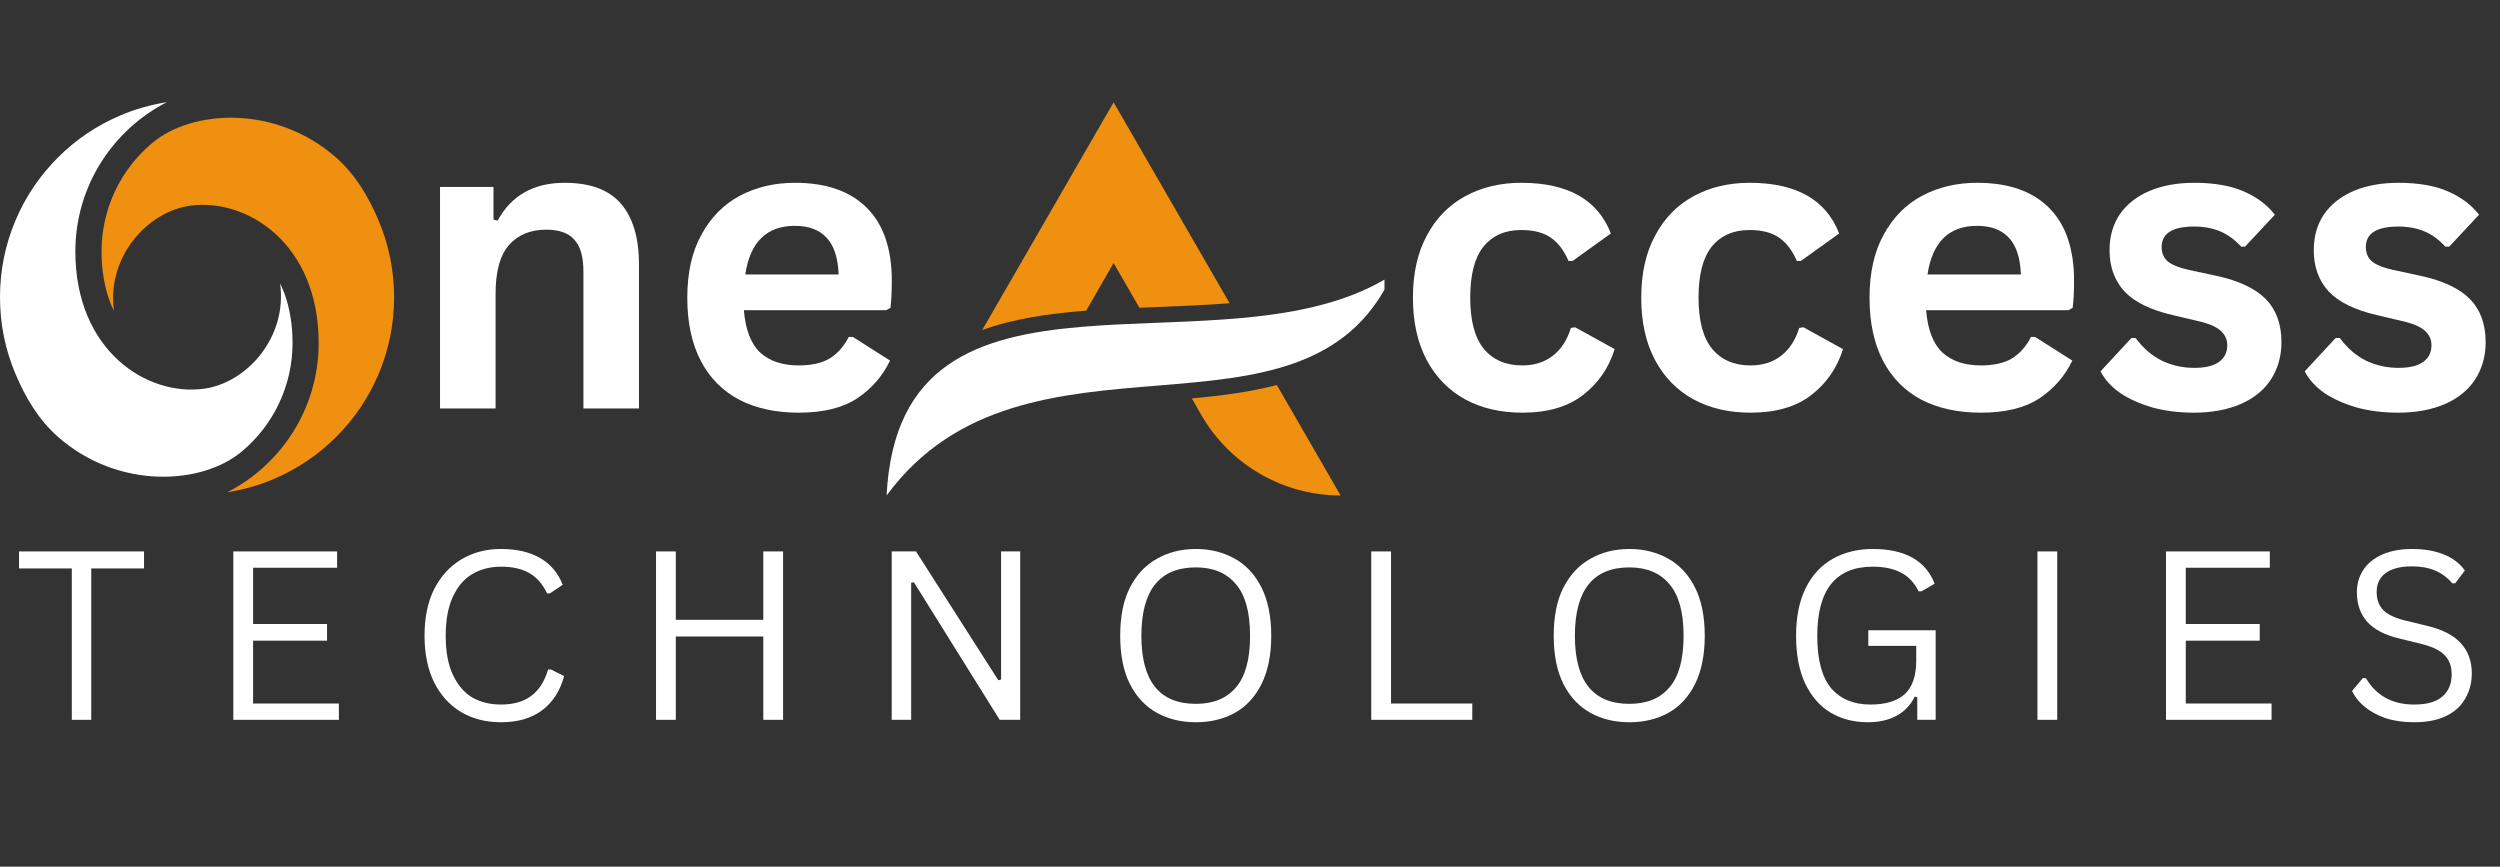
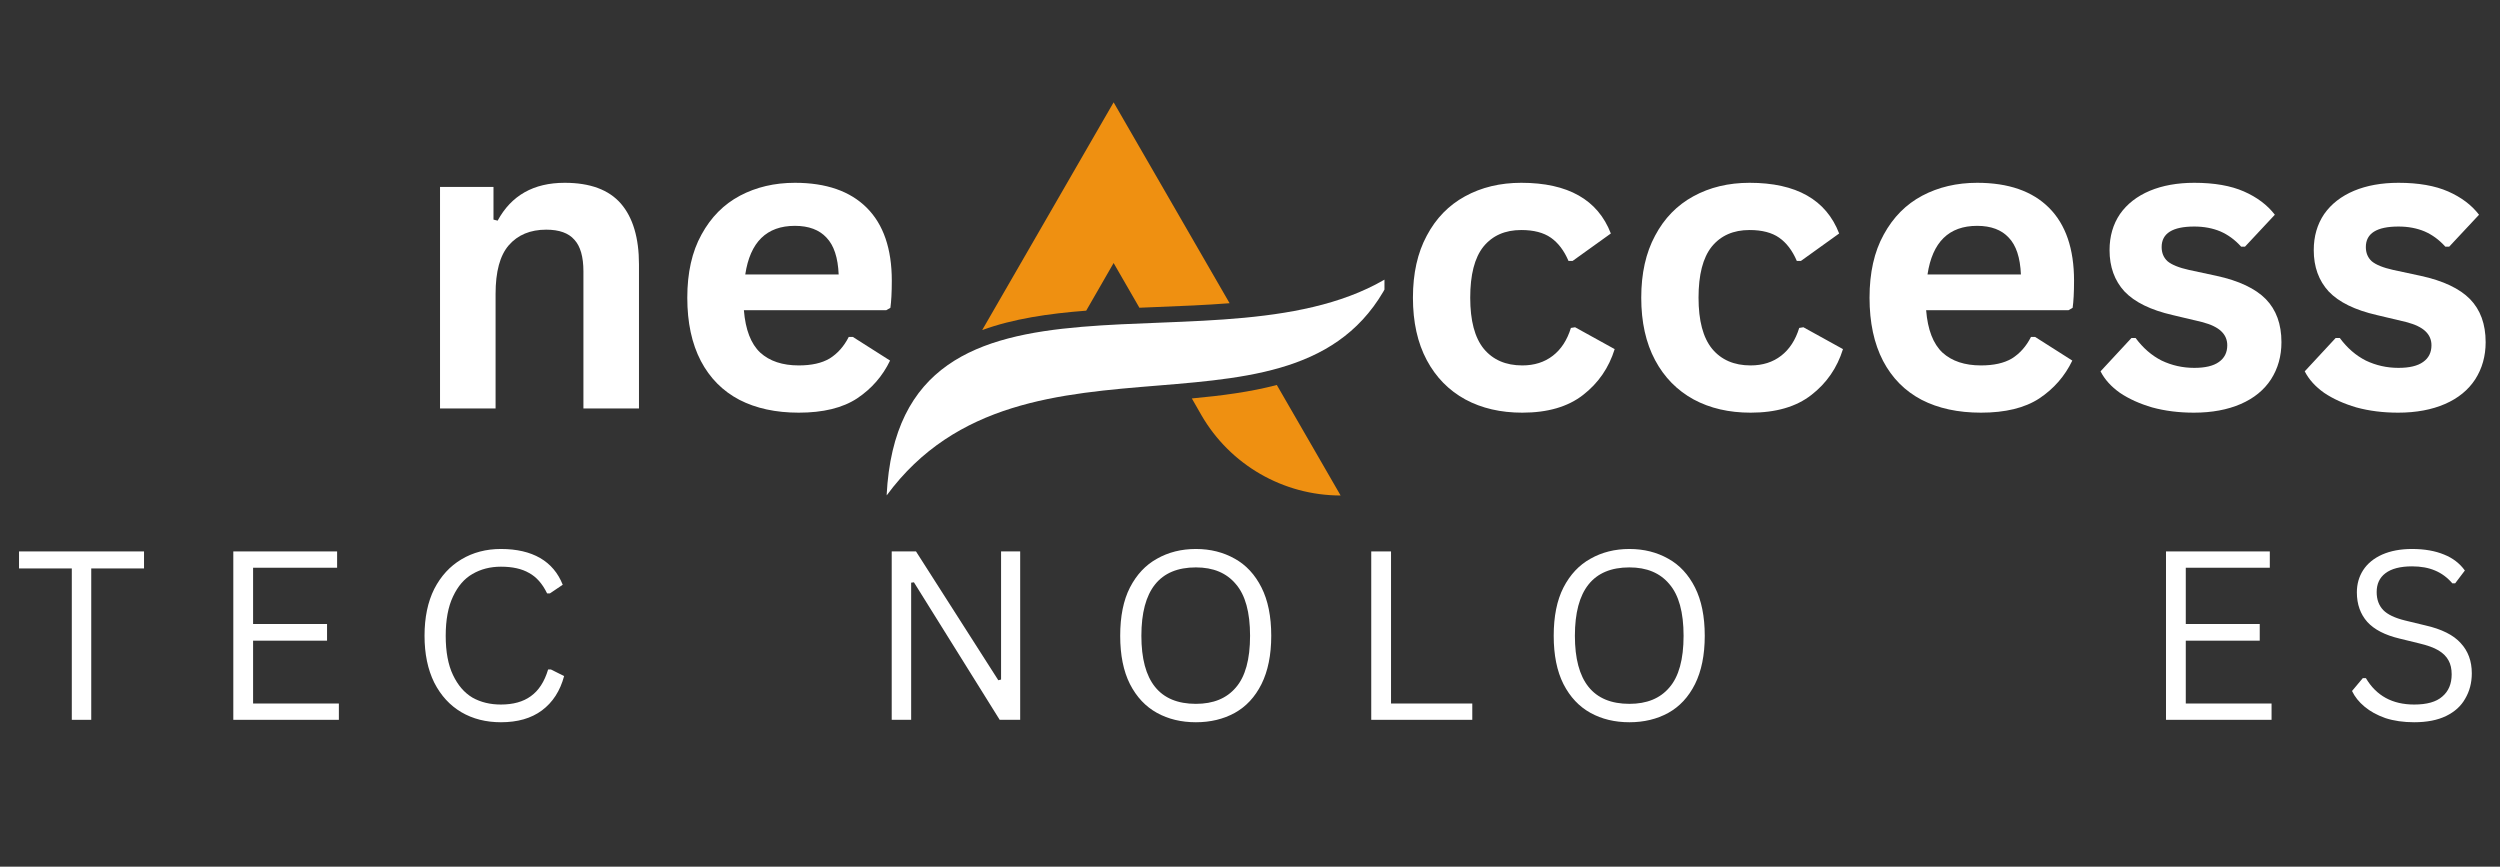
<svg xmlns="http://www.w3.org/2000/svg" width="150" zoomAndPan="magnify" viewBox="0 0 112.5 39" height="52" preserveAspectRatio="xMidYMid meet" version="1.0">
  <rect x="0" y="0" width="112.5" height="39" fill="#333333" stroke="none" />
  <defs>
    <g />
    <clipPath id="d3caf8f851">
      <path d="M 4.566 5.281 L 17.734 5.281 L 17.734 22.152 L 4.566 22.152 Z M 4.566 5.281 " clip-rule="nonzero" />
    </clipPath>
    <clipPath id="a072770c7c">
      <path d="M 0 4.594 L 14 4.594 L 14 22 L 0 22 Z M 0 4.594 " clip-rule="nonzero" />
    </clipPath>
    <clipPath id="c4756202f7">
      <path d="M 44 4.594 L 61 4.594 L 61 22.516 L 44 22.516 Z M 44 4.594 " clip-rule="nonzero" />
    </clipPath>
    <clipPath id="a62ab6a0be">
      <path d="M 39.902 12 L 62.301 12 L 62.301 22.516 L 39.902 22.516 Z M 39.902 12 " clip-rule="nonzero" />
    </clipPath>
  </defs>
  <g clip-path="url(#d3caf8f851)">
-     <path fill="#ef9011" d="M 17.035 9.922 C 16.59 8.863 15.996 7.859 15.133 7.098 C 12.422 4.707 8.652 4.922 6.852 6.434 C 5.422 7.629 4.57 9.398 4.57 11.316 C 4.57 12.152 4.699 12.914 4.949 13.582 C 5.004 13.723 5.062 13.859 5.129 13.992 C 4.797 11.578 6.617 9.527 8.551 9.258 C 11.133 8.902 14.34 10.977 14.34 15.434 C 14.34 18.363 12.668 20.902 10.227 22.152 C 10.941 22.039 11.641 21.844 12.312 21.559 C 13.367 21.109 14.32 20.473 15.133 19.656 C 15.949 18.84 16.59 17.891 17.035 16.836 C 17.5 15.738 17.734 14.574 17.734 13.379 C 17.734 12.18 17.5 11.016 17.035 9.922 " fill-opacity="1" fill-rule="nonzero" />
-   </g>
+     </g>
  <g clip-path="url(#a072770c7c)">
-     <path fill="#ffffff" d="M 0.699 16.832 C 1.145 17.887 1.738 18.891 2.602 19.652 C 5.312 22.043 9.082 21.828 10.883 20.316 C 12.312 19.121 13.164 17.352 13.164 15.434 C 13.164 14.598 13.035 13.836 12.785 13.168 C 12.73 13.027 12.668 12.891 12.605 12.758 C 12.938 15.172 11.117 17.223 9.184 17.492 C 6.602 17.848 3.391 15.773 3.391 11.316 C 3.391 8.387 5.066 5.848 7.508 4.598 C 6.793 4.711 6.094 4.906 5.422 5.191 C 4.363 5.641 3.414 6.277 2.602 7.094 C 1.785 7.91 1.145 8.859 0.699 9.914 C 0.234 11.012 0 12.176 0 13.371 C 0 14.57 0.234 15.734 0.699 16.832 " fill-opacity="1" fill-rule="nonzero" />
-   </g>
+     </g>
  <g fill="#ffffff" fill-opacity="1">
    <g transform="translate(18.363, 18.382)">
      <g>
        <path d="M 1.438 0 L 1.438 -9.969 L 3.844 -9.969 L 3.844 -8.5 L 4.031 -8.453 C 4.645 -9.586 5.648 -10.156 7.047 -10.156 C 8.191 -10.156 9.035 -9.844 9.578 -9.219 C 10.117 -8.594 10.391 -7.68 10.391 -6.484 L 10.391 0 L 7.891 0 L 7.891 -6.172 C 7.891 -6.828 7.754 -7.301 7.484 -7.594 C 7.223 -7.895 6.801 -8.047 6.219 -8.047 C 5.5 -8.047 4.938 -7.812 4.531 -7.344 C 4.133 -6.883 3.938 -6.156 3.938 -5.156 L 3.938 0 Z M 1.438 0 " />
      </g>
    </g>
    <g transform="translate(30.037, 18.382)">
      <g>
        <path d="M 9.844 -4.422 L 3.438 -4.422 C 3.508 -3.547 3.754 -2.91 4.172 -2.516 C 4.598 -2.129 5.176 -1.938 5.906 -1.938 C 6.477 -1.938 6.941 -2.039 7.297 -2.25 C 7.648 -2.469 7.938 -2.789 8.156 -3.219 L 8.344 -3.219 L 10.016 -2.156 C 9.68 -1.457 9.188 -0.891 8.531 -0.453 C 7.875 -0.023 7 0.188 5.906 0.188 C 4.875 0.188 3.984 -0.004 3.234 -0.391 C 2.484 -0.785 1.906 -1.367 1.5 -2.141 C 1.094 -2.922 0.891 -3.867 0.891 -4.984 C 0.891 -6.109 1.102 -7.055 1.531 -7.828 C 1.957 -8.609 2.535 -9.191 3.266 -9.578 C 3.992 -9.961 4.816 -10.156 5.734 -10.156 C 7.141 -10.156 8.219 -9.781 8.969 -9.031 C 9.719 -8.281 10.094 -7.188 10.094 -5.75 C 10.094 -5.219 10.07 -4.812 10.031 -4.531 Z M 7.703 -6.031 C 7.672 -6.789 7.488 -7.344 7.156 -7.688 C 6.832 -8.039 6.359 -8.219 5.734 -8.219 C 4.461 -8.219 3.719 -7.488 3.5 -6.031 Z M 7.703 -6.031 " />
      </g>
    </g>
  </g>
  <g fill="#ffffff" fill-opacity="1">
    <g transform="translate(40.871, 18.382)">
      <g />
    </g>
    <g transform="translate(45.235, 18.382)">
      <g />
    </g>
    <g transform="translate(49.599, 18.382)">
      <g />
    </g>
    <g transform="translate(53.963, 18.382)">
      <g />
    </g>
    <g transform="translate(58.327, 18.382)">
      <g />
    </g>
  </g>
  <g fill="#ffffff" fill-opacity="1">
    <g transform="translate(62.691, 18.382)">
      <g>
        <path d="M 5.812 0.188 C 4.844 0.188 3.988 -0.008 3.25 -0.406 C 2.508 -0.812 1.93 -1.398 1.516 -2.172 C 1.098 -2.953 0.891 -3.891 0.891 -4.984 C 0.891 -6.078 1.098 -7.008 1.516 -7.781 C 1.93 -8.562 2.504 -9.148 3.234 -9.547 C 3.973 -9.953 4.816 -10.156 5.766 -10.156 C 7.867 -10.156 9.211 -9.395 9.797 -7.875 L 8.078 -6.641 L 7.891 -6.641 C 7.691 -7.109 7.426 -7.457 7.094 -7.688 C 6.77 -7.914 6.328 -8.031 5.766 -8.031 C 5.035 -8.031 4.469 -7.781 4.062 -7.281 C 3.664 -6.781 3.469 -6.016 3.469 -4.984 C 3.469 -3.953 3.672 -3.188 4.078 -2.688 C 4.492 -2.188 5.07 -1.938 5.812 -1.938 C 6.352 -1.938 6.812 -2.082 7.188 -2.375 C 7.562 -2.664 7.832 -3.082 8 -3.625 L 8.188 -3.656 L 9.969 -2.672 C 9.707 -1.828 9.234 -1.141 8.547 -0.609 C 7.867 -0.078 6.957 0.188 5.812 0.188 Z M 5.812 0.188 " />
      </g>
    </g>
    <g transform="translate(72.965, 18.382)">
      <g>
        <path d="M 5.812 0.188 C 4.844 0.188 3.988 -0.008 3.25 -0.406 C 2.508 -0.812 1.93 -1.398 1.516 -2.172 C 1.098 -2.953 0.891 -3.891 0.891 -4.984 C 0.891 -6.078 1.098 -7.008 1.516 -7.781 C 1.93 -8.562 2.504 -9.148 3.234 -9.547 C 3.973 -9.953 4.816 -10.156 5.766 -10.156 C 7.867 -10.156 9.211 -9.395 9.797 -7.875 L 8.078 -6.641 L 7.891 -6.641 C 7.691 -7.109 7.426 -7.457 7.094 -7.688 C 6.77 -7.914 6.328 -8.031 5.766 -8.031 C 5.035 -8.031 4.469 -7.781 4.062 -7.281 C 3.664 -6.781 3.469 -6.016 3.469 -4.984 C 3.469 -3.953 3.672 -3.188 4.078 -2.688 C 4.492 -2.188 5.07 -1.938 5.812 -1.938 C 6.352 -1.938 6.812 -2.082 7.188 -2.375 C 7.562 -2.664 7.832 -3.082 8 -3.625 L 8.188 -3.656 L 9.969 -2.672 C 9.707 -1.828 9.234 -1.141 8.547 -0.609 C 7.867 -0.078 6.957 0.188 5.812 0.188 Z M 5.812 0.188 " />
      </g>
    </g>
    <g transform="translate(83.238, 18.382)">
      <g>
        <path d="M 9.844 -4.422 L 3.438 -4.422 C 3.508 -3.547 3.754 -2.91 4.172 -2.516 C 4.598 -2.129 5.176 -1.938 5.906 -1.938 C 6.477 -1.938 6.941 -2.039 7.297 -2.25 C 7.648 -2.469 7.938 -2.789 8.156 -3.219 L 8.344 -3.219 L 10.016 -2.156 C 9.68 -1.457 9.188 -0.891 8.531 -0.453 C 7.875 -0.023 7 0.188 5.906 0.188 C 4.875 0.188 3.984 -0.004 3.234 -0.391 C 2.484 -0.785 1.906 -1.367 1.5 -2.141 C 1.094 -2.922 0.891 -3.867 0.891 -4.984 C 0.891 -6.109 1.102 -7.055 1.531 -7.828 C 1.957 -8.609 2.535 -9.191 3.266 -9.578 C 3.992 -9.961 4.816 -10.156 5.734 -10.156 C 7.141 -10.156 8.219 -9.781 8.969 -9.031 C 9.719 -8.281 10.094 -7.188 10.094 -5.75 C 10.094 -5.219 10.07 -4.812 10.031 -4.531 Z M 7.703 -6.031 C 7.672 -6.789 7.488 -7.344 7.156 -7.688 C 6.832 -8.039 6.359 -8.219 5.734 -8.219 C 4.461 -8.219 3.719 -7.488 3.5 -6.031 Z M 7.703 -6.031 " />
      </g>
    </g>
    <g transform="translate(94.071, 18.382)">
      <g>
        <path d="M 4.656 0.188 C 3.977 0.188 3.352 0.109 2.781 -0.047 C 2.219 -0.211 1.734 -0.43 1.328 -0.703 C 0.93 -0.984 0.641 -1.305 0.453 -1.672 L 1.844 -3.172 L 2.031 -3.172 C 2.363 -2.723 2.754 -2.383 3.203 -2.156 C 3.66 -1.938 4.148 -1.828 4.672 -1.828 C 5.16 -1.828 5.531 -1.914 5.781 -2.094 C 6.031 -2.27 6.156 -2.52 6.156 -2.844 C 6.156 -3.094 6.066 -3.301 5.891 -3.469 C 5.711 -3.645 5.422 -3.785 5.016 -3.891 L 3.703 -4.203 C 2.711 -4.43 1.988 -4.785 1.531 -5.266 C 1.082 -5.754 0.859 -6.375 0.859 -7.125 C 0.859 -7.75 1.016 -8.289 1.328 -8.75 C 1.648 -9.207 2.098 -9.555 2.672 -9.797 C 3.242 -10.035 3.91 -10.156 4.672 -10.156 C 5.578 -10.156 6.32 -10.023 6.906 -9.766 C 7.5 -9.504 7.961 -9.156 8.297 -8.719 L 6.953 -7.281 L 6.781 -7.281 C 6.5 -7.594 6.188 -7.82 5.844 -7.969 C 5.5 -8.113 5.109 -8.188 4.672 -8.188 C 3.691 -8.188 3.203 -7.879 3.203 -7.266 C 3.203 -7.004 3.289 -6.789 3.469 -6.625 C 3.656 -6.469 3.977 -6.336 4.438 -6.234 L 5.672 -5.969 C 6.68 -5.75 7.422 -5.398 7.891 -4.922 C 8.359 -4.441 8.594 -3.797 8.594 -2.984 C 8.594 -2.359 8.438 -1.801 8.125 -1.312 C 7.812 -0.832 7.359 -0.461 6.766 -0.203 C 6.172 0.055 5.469 0.188 4.656 0.188 Z M 4.656 0.188 " />
      </g>
    </g>
    <g transform="translate(103.26, 18.382)">
      <g>
        <path d="M 4.656 0.188 C 3.977 0.188 3.352 0.109 2.781 -0.047 C 2.219 -0.211 1.734 -0.43 1.328 -0.703 C 0.93 -0.984 0.641 -1.305 0.453 -1.672 L 1.844 -3.172 L 2.031 -3.172 C 2.363 -2.723 2.754 -2.383 3.203 -2.156 C 3.66 -1.938 4.148 -1.828 4.672 -1.828 C 5.16 -1.828 5.531 -1.914 5.781 -2.094 C 6.031 -2.27 6.156 -2.52 6.156 -2.844 C 6.156 -3.094 6.066 -3.301 5.891 -3.469 C 5.711 -3.645 5.422 -3.785 5.016 -3.891 L 3.703 -4.203 C 2.711 -4.43 1.988 -4.785 1.531 -5.266 C 1.082 -5.754 0.859 -6.375 0.859 -7.125 C 0.859 -7.75 1.016 -8.289 1.328 -8.75 C 1.648 -9.207 2.098 -9.555 2.672 -9.797 C 3.242 -10.035 3.91 -10.156 4.672 -10.156 C 5.578 -10.156 6.32 -10.023 6.906 -9.766 C 7.5 -9.504 7.961 -9.156 8.297 -8.719 L 6.953 -7.281 L 6.781 -7.281 C 6.5 -7.594 6.188 -7.82 5.844 -7.969 C 5.5 -8.113 5.109 -8.188 4.672 -8.188 C 3.691 -8.188 3.203 -7.879 3.203 -7.266 C 3.203 -7.004 3.289 -6.789 3.469 -6.625 C 3.656 -6.469 3.977 -6.336 4.438 -6.234 L 5.672 -5.969 C 6.68 -5.75 7.422 -5.398 7.891 -4.922 C 8.359 -4.441 8.594 -3.797 8.594 -2.984 C 8.594 -2.359 8.438 -1.801 8.125 -1.312 C 7.812 -0.832 7.359 -0.461 6.766 -0.203 C 6.172 0.055 5.469 0.188 4.656 0.188 Z M 4.656 0.188 " />
      </g>
    </g>
  </g>
  <g clip-path="url(#c4756202f7)">
    <path fill="#ef9011" d="M 57.457 17.324 C 56.254 17.641 54.969 17.805 53.633 17.93 L 54.062 18.68 C 55.355 20.918 57.746 22.297 60.328 22.297 Z M 50.113 4.605 L 44.199 14.852 C 45.598 14.344 47.188 14.109 48.879 13.98 L 50.113 11.836 L 51.273 13.848 C 51.531 13.836 51.789 13.824 52.047 13.816 C 53.141 13.773 54.246 13.73 55.332 13.645 L 50.113 4.605 " fill-opacity="1" fill-rule="nonzero" />
  </g>
  <g clip-path="url(#a62ab6a0be)">
    <path fill="#ffffff" d="M 62.637 12.379 C 55.121 17.203 40.488 10.461 39.898 22.297 C 46.113 13.84 58.734 20.863 62.637 12.379 " fill-opacity="1" fill-rule="nonzero" />
  </g>
  <g fill="#ffffff" fill-opacity="1">
    <g transform="translate(0.575, 32.392)">
      <g>
        <path d="M 5.906 -7.578 L 5.906 -6.812 L 3.531 -6.812 L 3.531 0 L 2.656 0 L 2.656 -6.812 L 0.281 -6.812 L 0.281 -7.578 Z M 5.906 -7.578 " />
      </g>
    </g>
    <g transform="translate(6.759, 32.392)">
      <g />
    </g>
    <g transform="translate(9.358, 32.392)">
      <g>
        <path d="M 2.031 -3.562 L 2.031 -0.734 L 5.891 -0.734 L 5.891 0 L 1.141 0 L 1.141 -7.578 L 5.812 -7.578 L 5.812 -6.844 L 2.031 -6.844 L 2.031 -4.312 L 5.359 -4.312 L 5.359 -3.562 Z M 2.031 -3.562 " />
      </g>
    </g>
    <g transform="translate(15.754, 32.392)">
      <g />
    </g>
    <g transform="translate(18.354, 32.392)">
      <g>
        <path d="M 4.188 0.109 C 3.52 0.109 2.926 -0.039 2.406 -0.344 C 1.895 -0.645 1.488 -1.086 1.188 -1.672 C 0.895 -2.266 0.75 -2.969 0.75 -3.781 C 0.75 -4.602 0.895 -5.305 1.188 -5.891 C 1.488 -6.473 1.895 -6.914 2.406 -7.219 C 2.926 -7.531 3.52 -7.688 4.188 -7.688 C 4.895 -7.688 5.484 -7.551 5.953 -7.281 C 6.422 -7.008 6.758 -6.609 6.969 -6.078 L 6.391 -5.688 L 6.266 -5.688 C 6.055 -6.125 5.785 -6.43 5.453 -6.609 C 5.129 -6.797 4.707 -6.891 4.188 -6.891 C 3.707 -6.891 3.281 -6.781 2.906 -6.562 C 2.539 -6.352 2.25 -6.016 2.031 -5.547 C 1.812 -5.086 1.703 -4.5 1.703 -3.781 C 1.703 -3.062 1.812 -2.473 2.031 -2.016 C 2.25 -1.555 2.539 -1.219 2.906 -1 C 3.281 -0.789 3.707 -0.688 4.188 -0.688 C 4.738 -0.688 5.188 -0.812 5.531 -1.062 C 5.883 -1.312 6.145 -1.711 6.312 -2.266 L 6.438 -2.266 L 7.031 -1.969 C 6.852 -1.301 6.52 -0.785 6.031 -0.422 C 5.551 -0.066 4.938 0.109 4.188 0.109 Z M 4.188 0.109 " />
      </g>
    </g>
    <g transform="translate(25.78, 32.392)">
      <g />
    </g>
    <g transform="translate(28.38, 32.392)">
      <g>
-         <path d="M 5.969 -4.5 L 5.969 -7.578 L 6.859 -7.578 L 6.859 0 L 5.969 0 L 5.969 -3.75 L 2.031 -3.75 L 2.031 0 L 1.141 0 L 1.141 -7.578 L 2.031 -7.578 L 2.031 -4.5 Z M 5.969 -4.5 " />
-       </g>
+         </g>
    </g>
    <g transform="translate(36.386, 32.392)">
      <g />
    </g>
    <g transform="translate(38.986, 32.392)">
      <g>
        <path d="M 2.016 0 L 1.141 0 L 1.141 -7.578 L 2.234 -7.578 L 5.938 -1.781 L 6.062 -1.812 L 6.062 -7.578 L 6.922 -7.578 L 6.922 0 L 6 0 L 2.141 -6.188 L 2.016 -6.172 Z M 2.016 0 " />
      </g>
    </g>
    <g transform="translate(47.059, 32.392)">
      <g />
    </g>
    <g transform="translate(49.659, 32.392)">
      <g>
        <path d="M 4.156 0.109 C 3.5 0.109 2.914 -0.031 2.406 -0.312 C 1.895 -0.594 1.488 -1.023 1.188 -1.609 C 0.895 -2.191 0.75 -2.914 0.75 -3.781 C 0.75 -4.656 0.895 -5.379 1.188 -5.953 C 1.488 -6.535 1.895 -6.969 2.406 -7.25 C 2.914 -7.539 3.5 -7.688 4.156 -7.688 C 4.812 -7.688 5.395 -7.539 5.906 -7.25 C 6.414 -6.969 6.816 -6.535 7.109 -5.953 C 7.398 -5.379 7.547 -4.656 7.547 -3.781 C 7.547 -2.914 7.398 -2.191 7.109 -1.609 C 6.816 -1.023 6.414 -0.594 5.906 -0.312 C 5.395 -0.031 4.812 0.109 4.156 0.109 Z M 4.156 -0.719 C 4.938 -0.719 5.535 -0.961 5.953 -1.453 C 6.379 -1.941 6.594 -2.719 6.594 -3.781 C 6.594 -4.844 6.379 -5.617 5.953 -6.109 C 5.535 -6.609 4.938 -6.859 4.156 -6.859 C 2.52 -6.859 1.703 -5.832 1.703 -3.781 C 1.703 -1.738 2.52 -0.719 4.156 -0.719 Z M 4.156 -0.719 " />
      </g>
    </g>
    <g transform="translate(57.966, 32.392)">
      <g />
    </g>
    <g transform="translate(60.565, 32.392)">
      <g>
        <path d="M 2.031 -7.578 L 2.031 -0.734 L 5.688 -0.734 L 5.688 0 L 1.141 0 L 1.141 -7.578 Z M 2.031 -7.578 " />
      </g>
    </g>
    <g transform="translate(66.567, 32.392)">
      <g />
    </g>
    <g transform="translate(69.167, 32.392)">
      <g>
        <path d="M 4.156 0.109 C 3.5 0.109 2.914 -0.031 2.406 -0.312 C 1.895 -0.594 1.488 -1.023 1.188 -1.609 C 0.895 -2.191 0.75 -2.914 0.75 -3.781 C 0.75 -4.656 0.895 -5.379 1.188 -5.953 C 1.488 -6.535 1.895 -6.969 2.406 -7.25 C 2.914 -7.539 3.5 -7.688 4.156 -7.688 C 4.812 -7.688 5.395 -7.539 5.906 -7.25 C 6.414 -6.969 6.816 -6.535 7.109 -5.953 C 7.398 -5.379 7.547 -4.656 7.547 -3.781 C 7.547 -2.914 7.398 -2.191 7.109 -1.609 C 6.816 -1.023 6.414 -0.594 5.906 -0.312 C 5.395 -0.031 4.812 0.109 4.156 0.109 Z M 4.156 -0.719 C 4.938 -0.719 5.535 -0.961 5.953 -1.453 C 6.379 -1.941 6.594 -2.719 6.594 -3.781 C 6.594 -4.844 6.379 -5.617 5.953 -6.109 C 5.535 -6.609 4.938 -6.859 4.156 -6.859 C 2.52 -6.859 1.703 -5.832 1.703 -3.781 C 1.703 -1.738 2.52 -0.719 4.156 -0.719 Z M 4.156 -0.719 " />
      </g>
    </g>
    <g transform="translate(77.474, 32.392)">
      <g />
    </g>
    <g transform="translate(80.074, 32.392)">
      <g>
-         <path d="M 3.984 0.109 C 3.348 0.109 2.785 -0.035 2.297 -0.328 C 1.816 -0.617 1.438 -1.055 1.156 -1.641 C 0.883 -2.223 0.75 -2.938 0.75 -3.781 C 0.75 -4.633 0.895 -5.352 1.188 -5.938 C 1.477 -6.52 1.883 -6.957 2.406 -7.25 C 2.926 -7.539 3.523 -7.688 4.203 -7.688 C 4.93 -7.688 5.523 -7.555 5.984 -7.297 C 6.453 -7.035 6.785 -6.645 6.984 -6.125 L 6.391 -5.781 L 6.266 -5.781 C 6.066 -6.176 5.801 -6.457 5.469 -6.625 C 5.133 -6.801 4.711 -6.891 4.203 -6.891 C 2.535 -6.891 1.703 -5.852 1.703 -3.781 C 1.703 -2.707 1.91 -1.922 2.328 -1.422 C 2.754 -0.93 3.344 -0.688 4.094 -0.688 C 4.781 -0.688 5.297 -0.844 5.641 -1.156 C 5.984 -1.477 6.156 -1.977 6.156 -2.656 L 6.156 -3.328 L 4 -3.328 L 4 -4.031 L 7.031 -4.031 L 7.031 0 L 6.203 0 L 6.203 -1.016 L 6.094 -1.047 C 5.895 -0.648 5.613 -0.359 5.25 -0.172 C 4.895 0.016 4.473 0.109 3.984 0.109 Z M 3.984 0.109 " />
-       </g>
+         </g>
    </g>
    <g transform="translate(87.945, 32.392)">
      <g />
    </g>
    <g transform="translate(90.545, 32.392)">
      <g>
-         <path d="M 2.031 0 L 1.141 0 L 1.141 -7.578 L 2.031 -7.578 Z M 2.031 0 " />
-       </g>
+         </g>
    </g>
    <g transform="translate(93.73, 32.392)">
      <g />
    </g>
    <g transform="translate(96.329, 32.392)">
      <g>
        <path d="M 2.031 -3.562 L 2.031 -0.734 L 5.891 -0.734 L 5.891 0 L 1.141 0 L 1.141 -7.578 L 5.812 -7.578 L 5.812 -6.844 L 2.031 -6.844 L 2.031 -4.312 L 5.359 -4.312 L 5.359 -3.562 Z M 2.031 -3.562 " />
      </g>
    </g>
    <g transform="translate(102.725, 32.392)">
      <g />
    </g>
    <g transform="translate(105.325, 32.392)">
      <g>
        <path d="M 3.312 0.109 C 2.832 0.109 2.398 0.047 2.016 -0.078 C 1.641 -0.211 1.328 -0.383 1.078 -0.594 C 0.828 -0.801 0.641 -1.035 0.516 -1.297 L 1 -1.875 L 1.141 -1.875 C 1.609 -1.082 2.332 -0.688 3.312 -0.688 C 3.883 -0.688 4.305 -0.805 4.578 -1.047 C 4.859 -1.285 5 -1.617 5 -2.047 C 5 -2.297 4.953 -2.504 4.859 -2.672 C 4.766 -2.848 4.613 -3 4.406 -3.125 C 4.195 -3.25 3.91 -3.352 3.547 -3.438 L 2.656 -3.656 C 2 -3.812 1.516 -4.062 1.203 -4.406 C 0.891 -4.758 0.734 -5.203 0.734 -5.734 C 0.734 -6.109 0.828 -6.441 1.016 -6.734 C 1.211 -7.035 1.5 -7.27 1.875 -7.438 C 2.25 -7.602 2.695 -7.688 3.219 -7.688 C 3.781 -7.688 4.258 -7.602 4.656 -7.438 C 5.051 -7.281 5.363 -7.039 5.594 -6.719 L 5.156 -6.141 L 5.031 -6.141 C 4.812 -6.398 4.551 -6.594 4.25 -6.719 C 3.957 -6.844 3.613 -6.906 3.219 -6.906 C 2.688 -6.906 2.285 -6.801 2.016 -6.594 C 1.754 -6.395 1.625 -6.113 1.625 -5.75 C 1.625 -5.414 1.723 -5.145 1.922 -4.938 C 2.117 -4.738 2.445 -4.582 2.906 -4.469 L 3.812 -4.25 C 4.551 -4.082 5.082 -3.816 5.406 -3.453 C 5.738 -3.098 5.906 -2.645 5.906 -2.094 C 5.906 -1.664 5.805 -1.285 5.609 -0.953 C 5.422 -0.617 5.133 -0.359 4.75 -0.172 C 4.363 0.016 3.883 0.109 3.312 0.109 Z M 3.312 0.109 " />
      </g>
    </g>
  </g>
</svg>